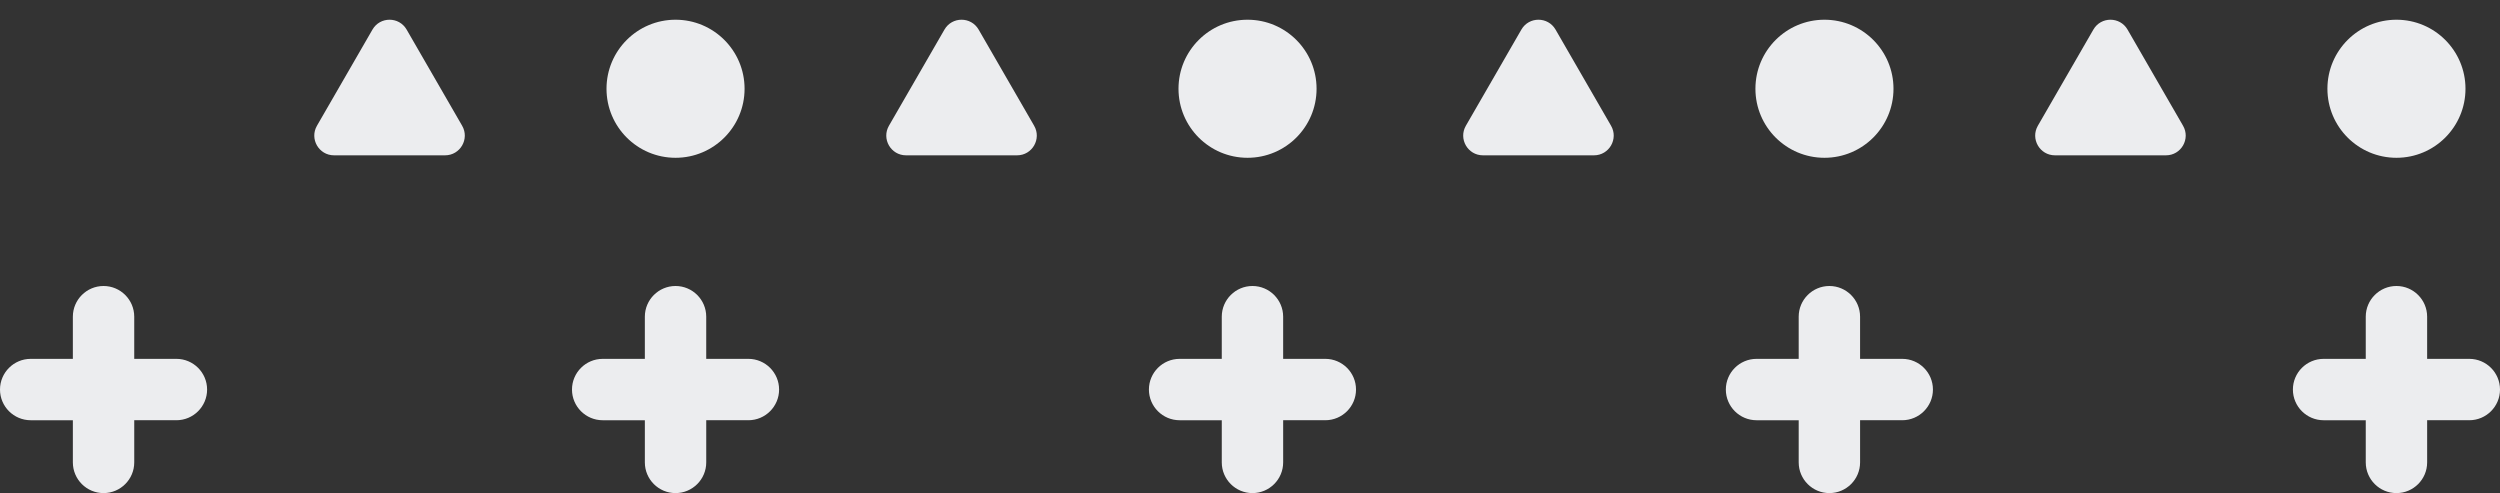
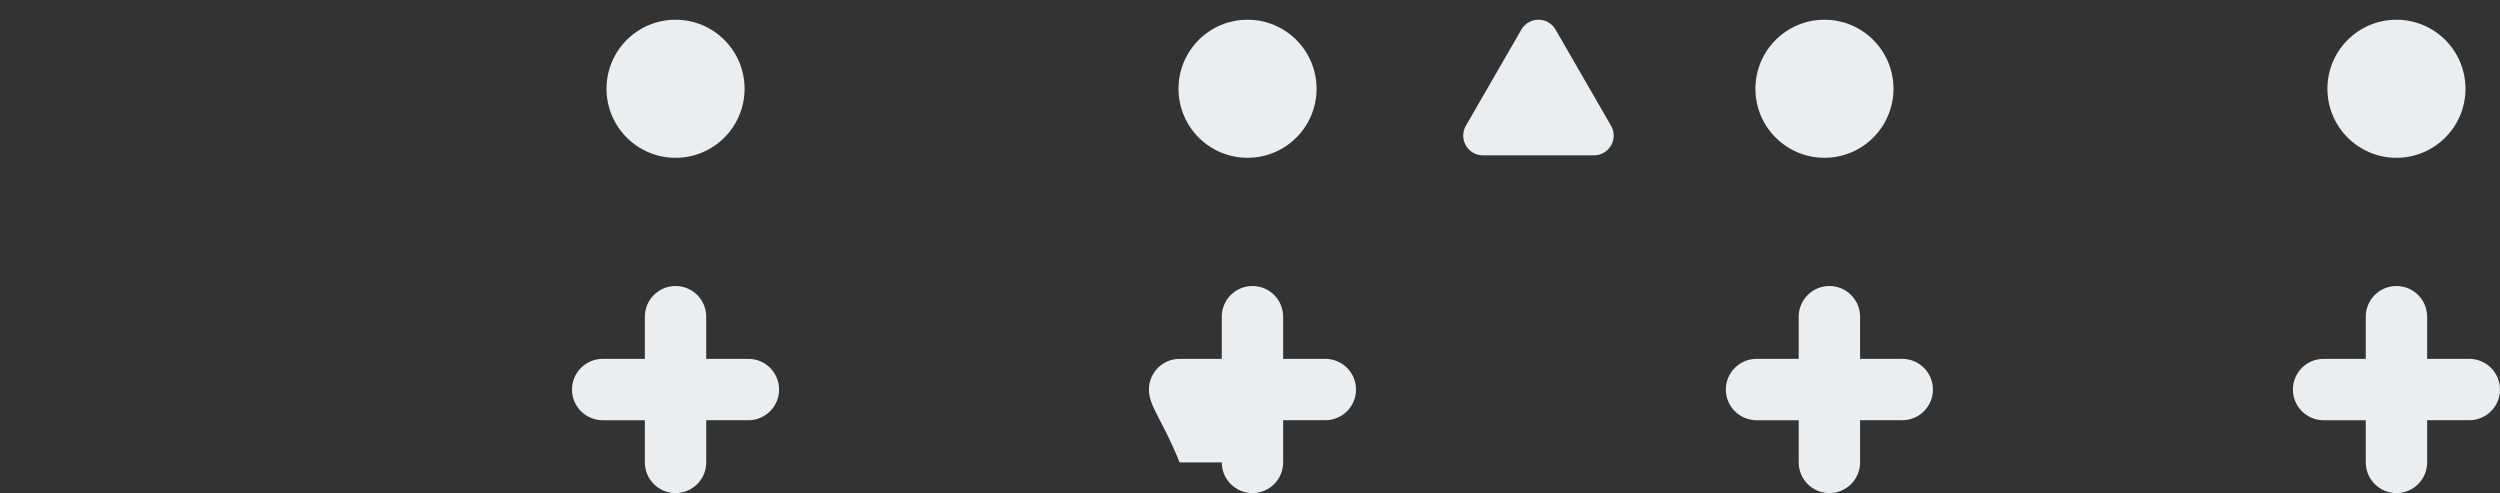
<svg xmlns="http://www.w3.org/2000/svg" width="507" height="100" viewBox="0 0 507 100" fill="none">
  <rect x="0" y="0" width="507" height="100" fill="#333333" stroke="none" />
-   <path d="M21 100C17.568 100 14.776 97.208 14.776 93.776V85.224H6.224C2.792 85.224 0 82.432 0 79.001C0 75.569 2.792 72.777 6.224 72.777H14.775V64.224C14.775 60.792 17.568 58 20.999 58C24.431 58 27.223 60.792 27.223 64.224V72.776H35.776C39.208 72.776 42 75.568 42 78.999C42 82.431 39.208 85.223 35.776 85.223H27.224V93.776C27.224 97.208 24.432 100 21 100Z" fill="#ECEDEF" />
  <path d="M137 100C133.568 100 130.776 97.208 130.776 93.776V85.224H122.224C118.792 85.224 116 82.432 116 79.001C116 75.569 118.792 72.777 122.224 72.777H130.775V64.224C130.775 60.792 133.568 58 136.999 58C140.431 58 143.223 60.792 143.223 64.224V72.776H151.776C155.208 72.776 158 75.568 158 78.999C158 82.431 155.208 85.223 151.776 85.223H143.225V93.776C143.225 97.208 140.432 100 137 100Z" fill="#ECEDEF" />
  <path d="M371 100C367.568 100 364.776 97.208 364.776 93.776V85.224H356.224C352.792 85.224 350 82.432 350 79.001C350 75.569 352.792 72.777 356.224 72.777H364.775V64.224C364.775 60.792 367.568 58 370.999 58C374.431 58 377.223 60.792 377.223 64.224V72.776H385.776C389.208 72.776 392 75.568 392 78.999C392 82.431 389.208 85.223 385.776 85.223H377.225V93.776C377.225 97.208 374.432 100 371 100Z" fill="#ECEDEF" />
  <path d="M486 100C482.568 100 479.776 97.208 479.776 93.776V85.224H471.224C467.792 85.224 465 82.432 465 79.001C465 75.569 467.792 72.777 471.224 72.777H479.775V64.224C479.775 60.792 482.568 58 485.999 58C489.431 58 492.223 60.792 492.223 64.224V72.776H500.776C504.208 72.776 507 75.568 507 78.999C507 82.431 504.208 85.223 500.776 85.223H492.225V93.776C492.225 97.208 489.432 100 486 100Z" fill="#ECEDEF" />
-   <path d="M254 100C250.568 100 247.776 97.208 247.776 93.776V85.224H239.224C235.792 85.224 233 82.432 233 79.001C233 75.569 235.792 72.777 239.224 72.777H247.775V64.224C247.775 60.792 250.568 58 253.999 58C257.431 58 260.223 60.792 260.223 64.224V72.776H268.776C272.208 72.776 275 75.568 275 78.999C275 82.431 272.208 85.223 268.776 85.223H260.225V93.776C260.225 97.208 257.432 100 254 100Z" fill="#ECEDEF" />
-   <path d="M75.536 6C77.076 3.333 80.924 3.333 82.464 6L93.722 25.5C95.262 28.167 93.338 31.5 90.258 31.5H67.742C64.662 31.5 62.738 28.167 64.278 25.5L75.536 6Z" fill="#ECEDEF" />
-   <path d="M191.536 6C193.075 3.333 196.925 3.333 198.464 6L209.722 25.5C211.262 28.167 209.338 31.5 206.258 31.5H183.742C180.662 31.5 178.738 28.167 180.278 25.5L191.536 6Z" fill="#ECEDEF" />
+   <path d="M254 100C250.568 100 247.776 97.208 247.776 93.776H239.224C235.792 85.224 233 82.432 233 79.001C233 75.569 235.792 72.777 239.224 72.777H247.775V64.224C247.775 60.792 250.568 58 253.999 58C257.431 58 260.223 60.792 260.223 64.224V72.776H268.776C272.208 72.776 275 75.568 275 78.999C275 82.431 272.208 85.223 268.776 85.223H260.225V93.776C260.225 97.208 257.432 100 254 100Z" fill="#ECEDEF" />
  <path d="M308.536 6C310.075 3.333 313.925 3.333 315.464 6L326.722 25.5C328.262 28.167 326.338 31.5 323.258 31.5H300.742C297.662 31.5 295.738 28.167 297.278 25.5L308.536 6Z" fill="#ECEDEF" />
-   <path d="M424.536 6C426.075 3.333 429.925 3.333 431.464 6L442.722 25.5C444.262 28.167 442.338 31.5 439.258 31.5H416.742C413.662 31.5 411.738 28.167 413.278 25.5L424.536 6Z" fill="#ECEDEF" />
  <circle cx="137" cy="18" r="14" fill="#ECEDEF" />
  <circle cx="253" cy="18" r="14" fill="#ECEDEF" />
  <circle cx="370" cy="18" r="14" fill="#ECEDEF" />
  <circle cx="486" cy="18" r="14" fill="#ECEDEF" />
</svg>